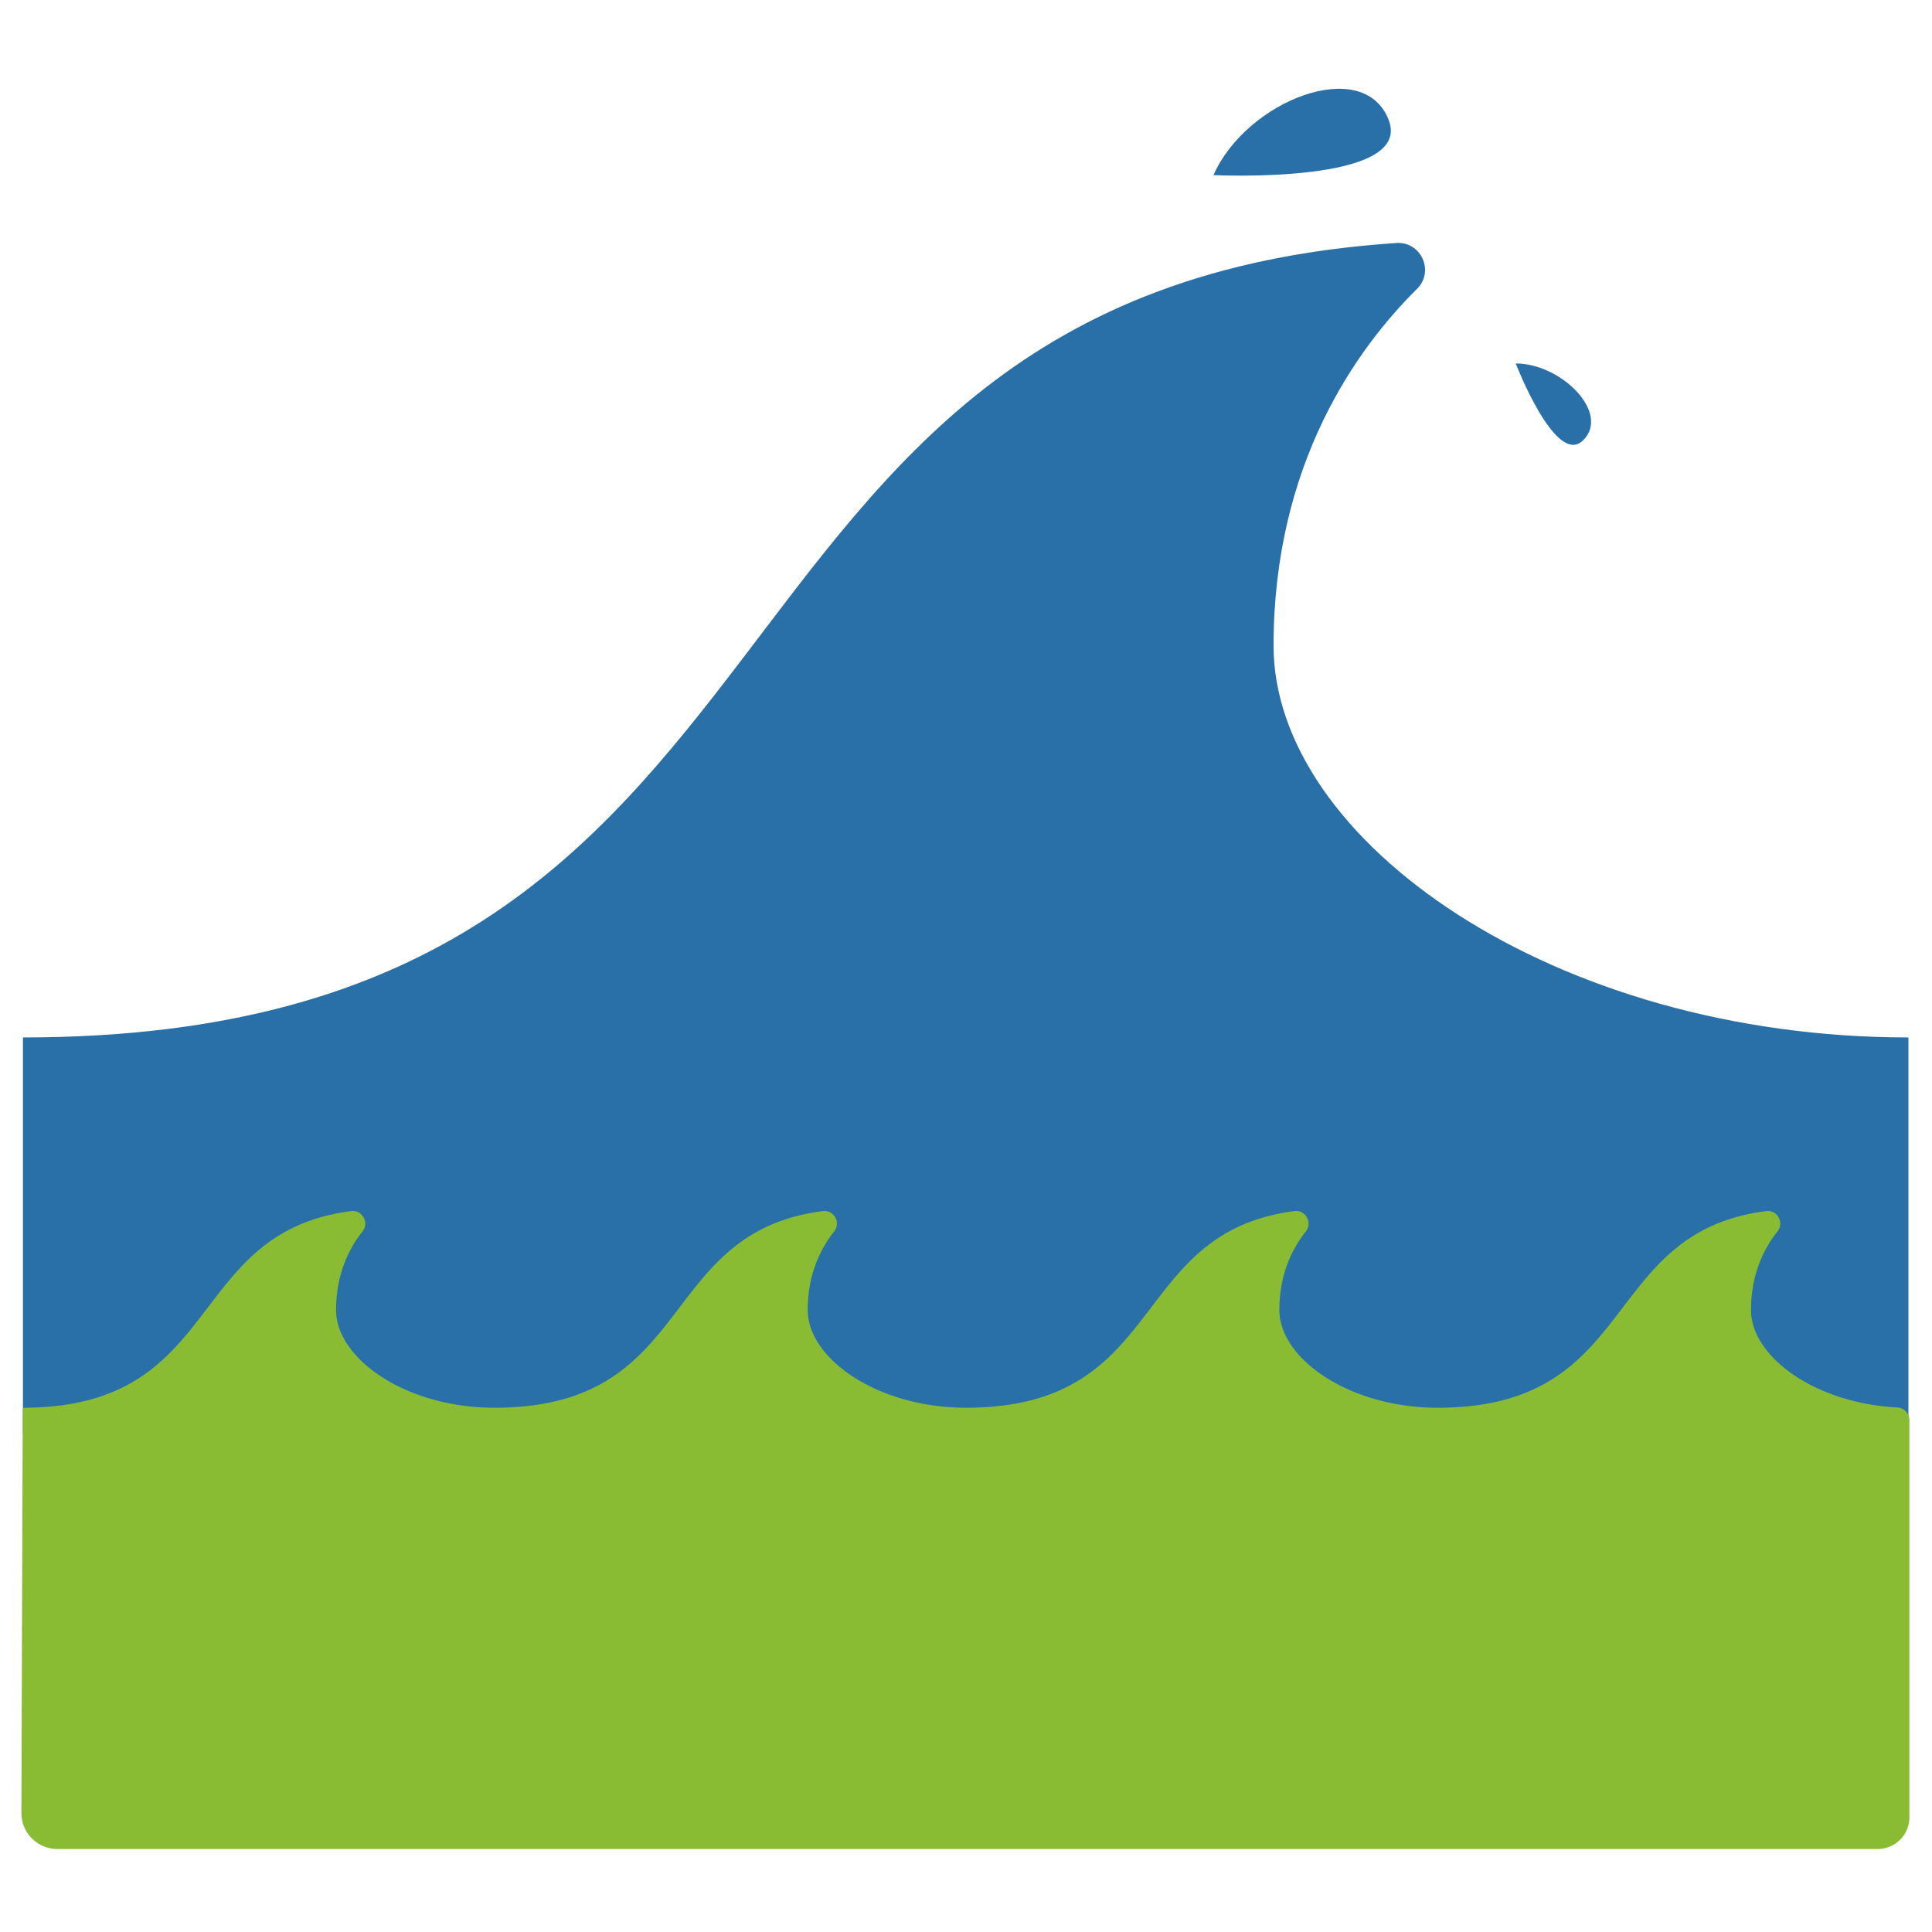
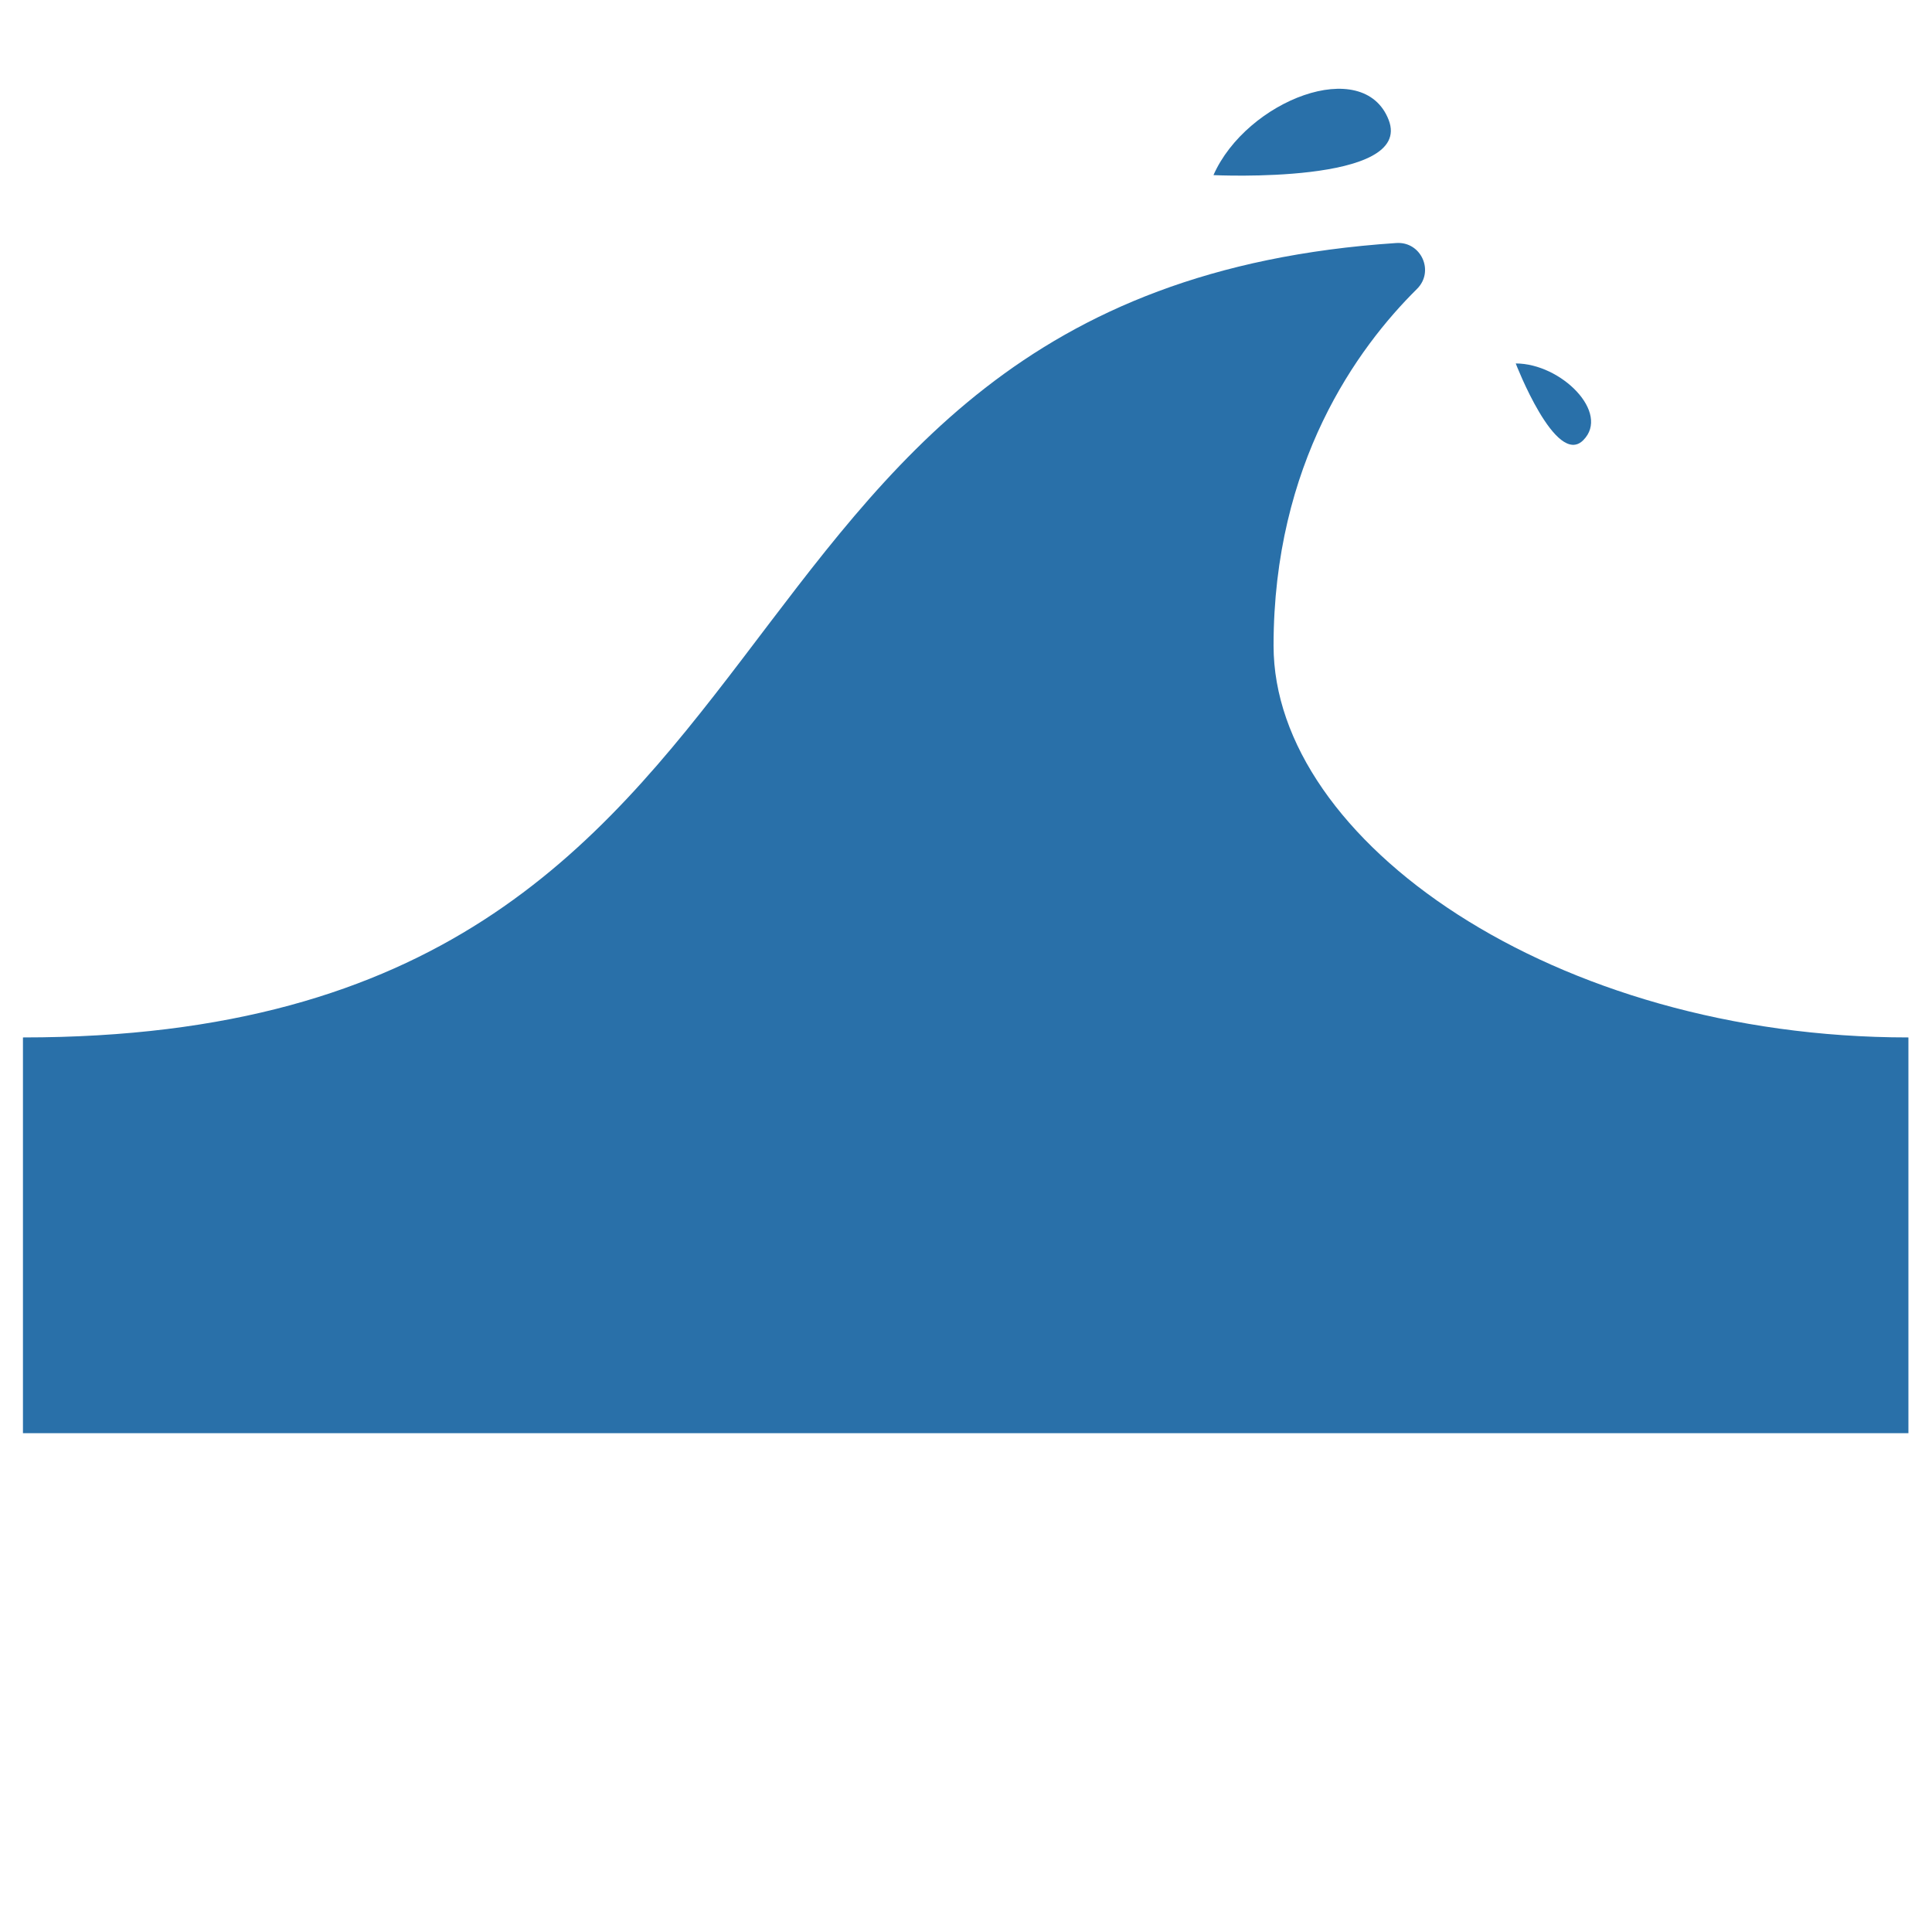
<svg xmlns="http://www.w3.org/2000/svg" width="64px" height="64px" viewBox="0 0 512 512" aria-hidden="true" role="img" class="iconify iconify--fxemoji" preserveAspectRatio="xMidYMid meet" fill="#000000">
  <g id="SVGRepo_bgCarrier" stroke-width="0" />
  <g id="SVGRepo_tracerCarrier" stroke-linecap="round" stroke-linejoin="round" />
  <g id="SVGRepo_iconCarrier">
    <path fill="#2970a9" d="M505.75 379.803H6.083V274.932c220.016 0 167.132-197.434 363.96-210.53c6.592-.439 10.166 7.521 5.471 12.168c-15.848 15.684-38.007 46.247-38.007 94.538c0 51.614 74.128 103.824 168.243 103.824v104.871zm-86.179-263.138c7.265-7.265-5.851-20.347-17.886-20.347c0 0 10.621 27.611 17.886 20.347zm-51.558-84.881c-6.666-17.217-37.694-5.159-46.434 14.623c0 0 53.099 2.594 46.434-14.623z" />
-     <path fill="#89bc33" d="M497.63 490a8.37 8.37 0 0 0 8.37-8.37V376.316c0-1.756-1.438-3.244-3.192-3.333c-21.936-1.112-38.77-13.531-38.77-25.814c0-9.665 3.559-16.484 7.008-20.821c1.858-2.337-.054-5.774-3.015-5.394c-44.26 5.686-33.383 52.11-87.023 52.11c-23.473 0-41.962-13.022-41.962-25.895c0-9.665 3.559-16.484 7.008-20.821c1.858-2.337-.054-5.774-3.015-5.394c-44.26 5.686-33.383 52.11-87.023 52.11c-23.473 0-41.962-13.022-41.962-25.895c0-9.665 3.559-16.484 7.008-20.821c1.858-2.337-.054-5.774-3.015-5.394c-44.26 5.686-33.383 52.11-87.023 52.11c-23.473 0-41.962-13.022-41.962-25.895c0-9.665 3.559-16.484 7.008-20.821c1.858-2.337-.054-5.774-3.015-5.394c-44.26 5.686-33.383 52.11-87.023 52.11L5.67 480.33c-.08 5.317 4.208 9.67 9.526 9.67H497.63z" />
  </g>
</svg>